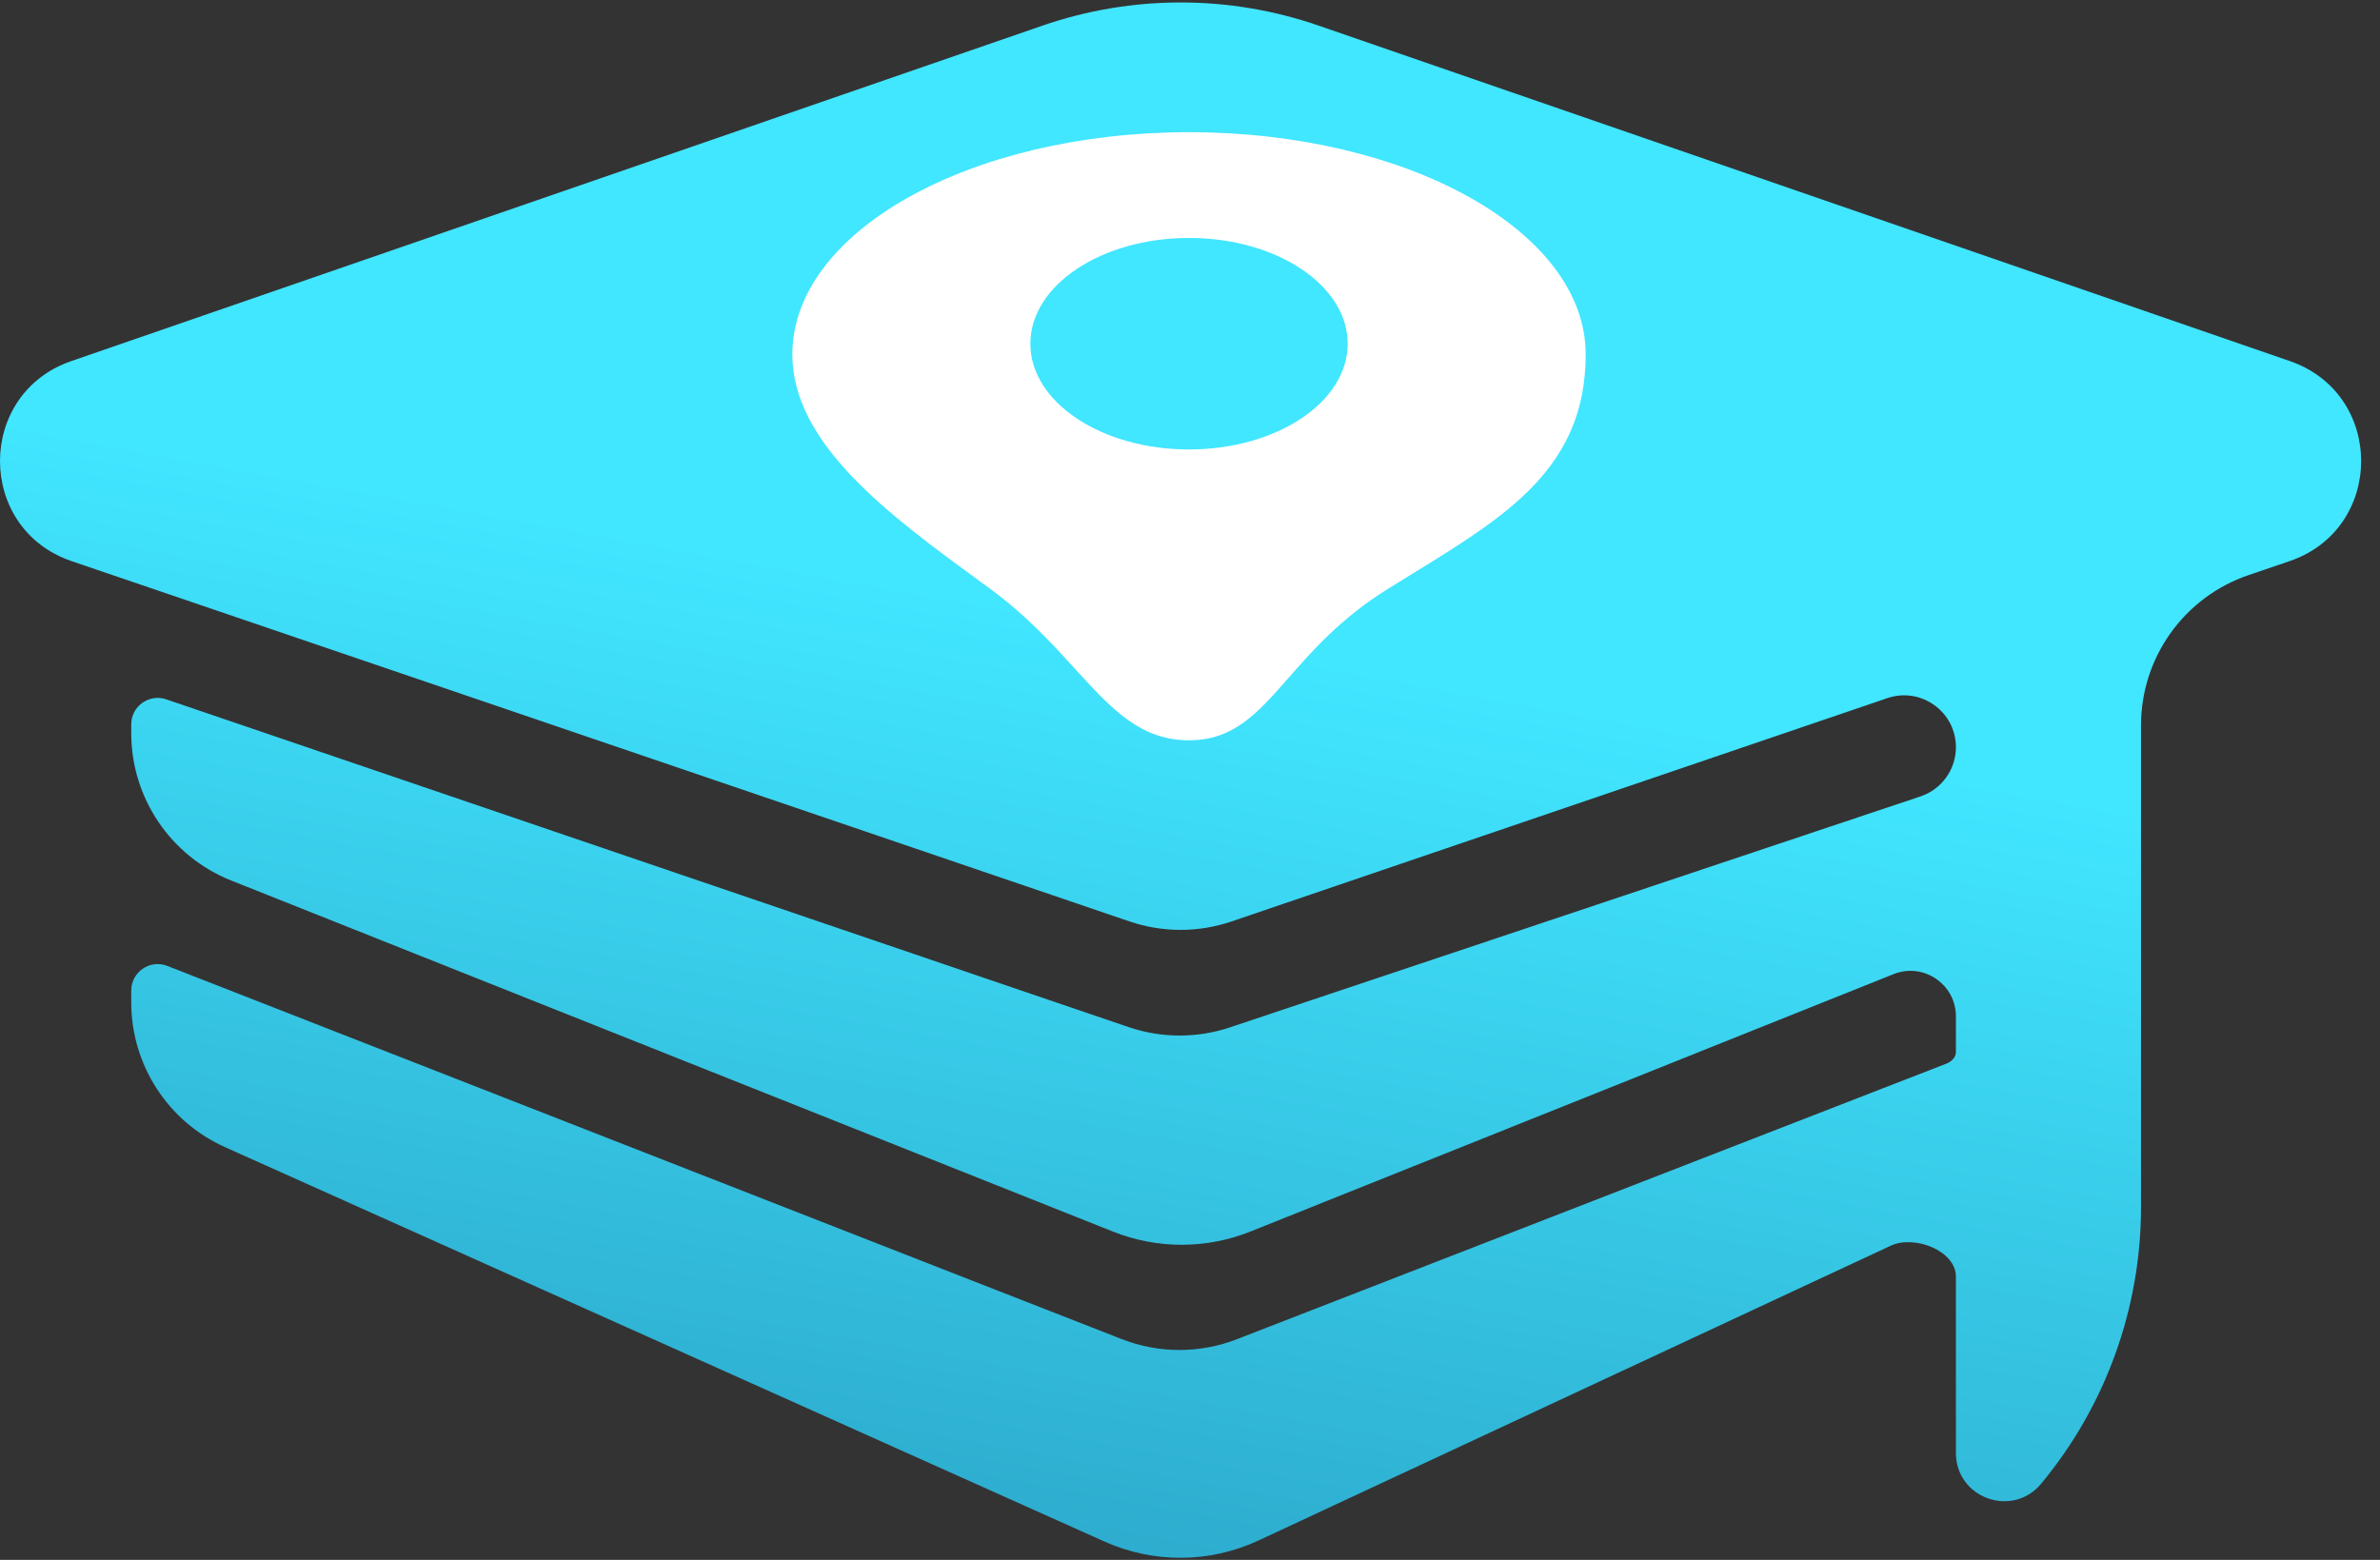
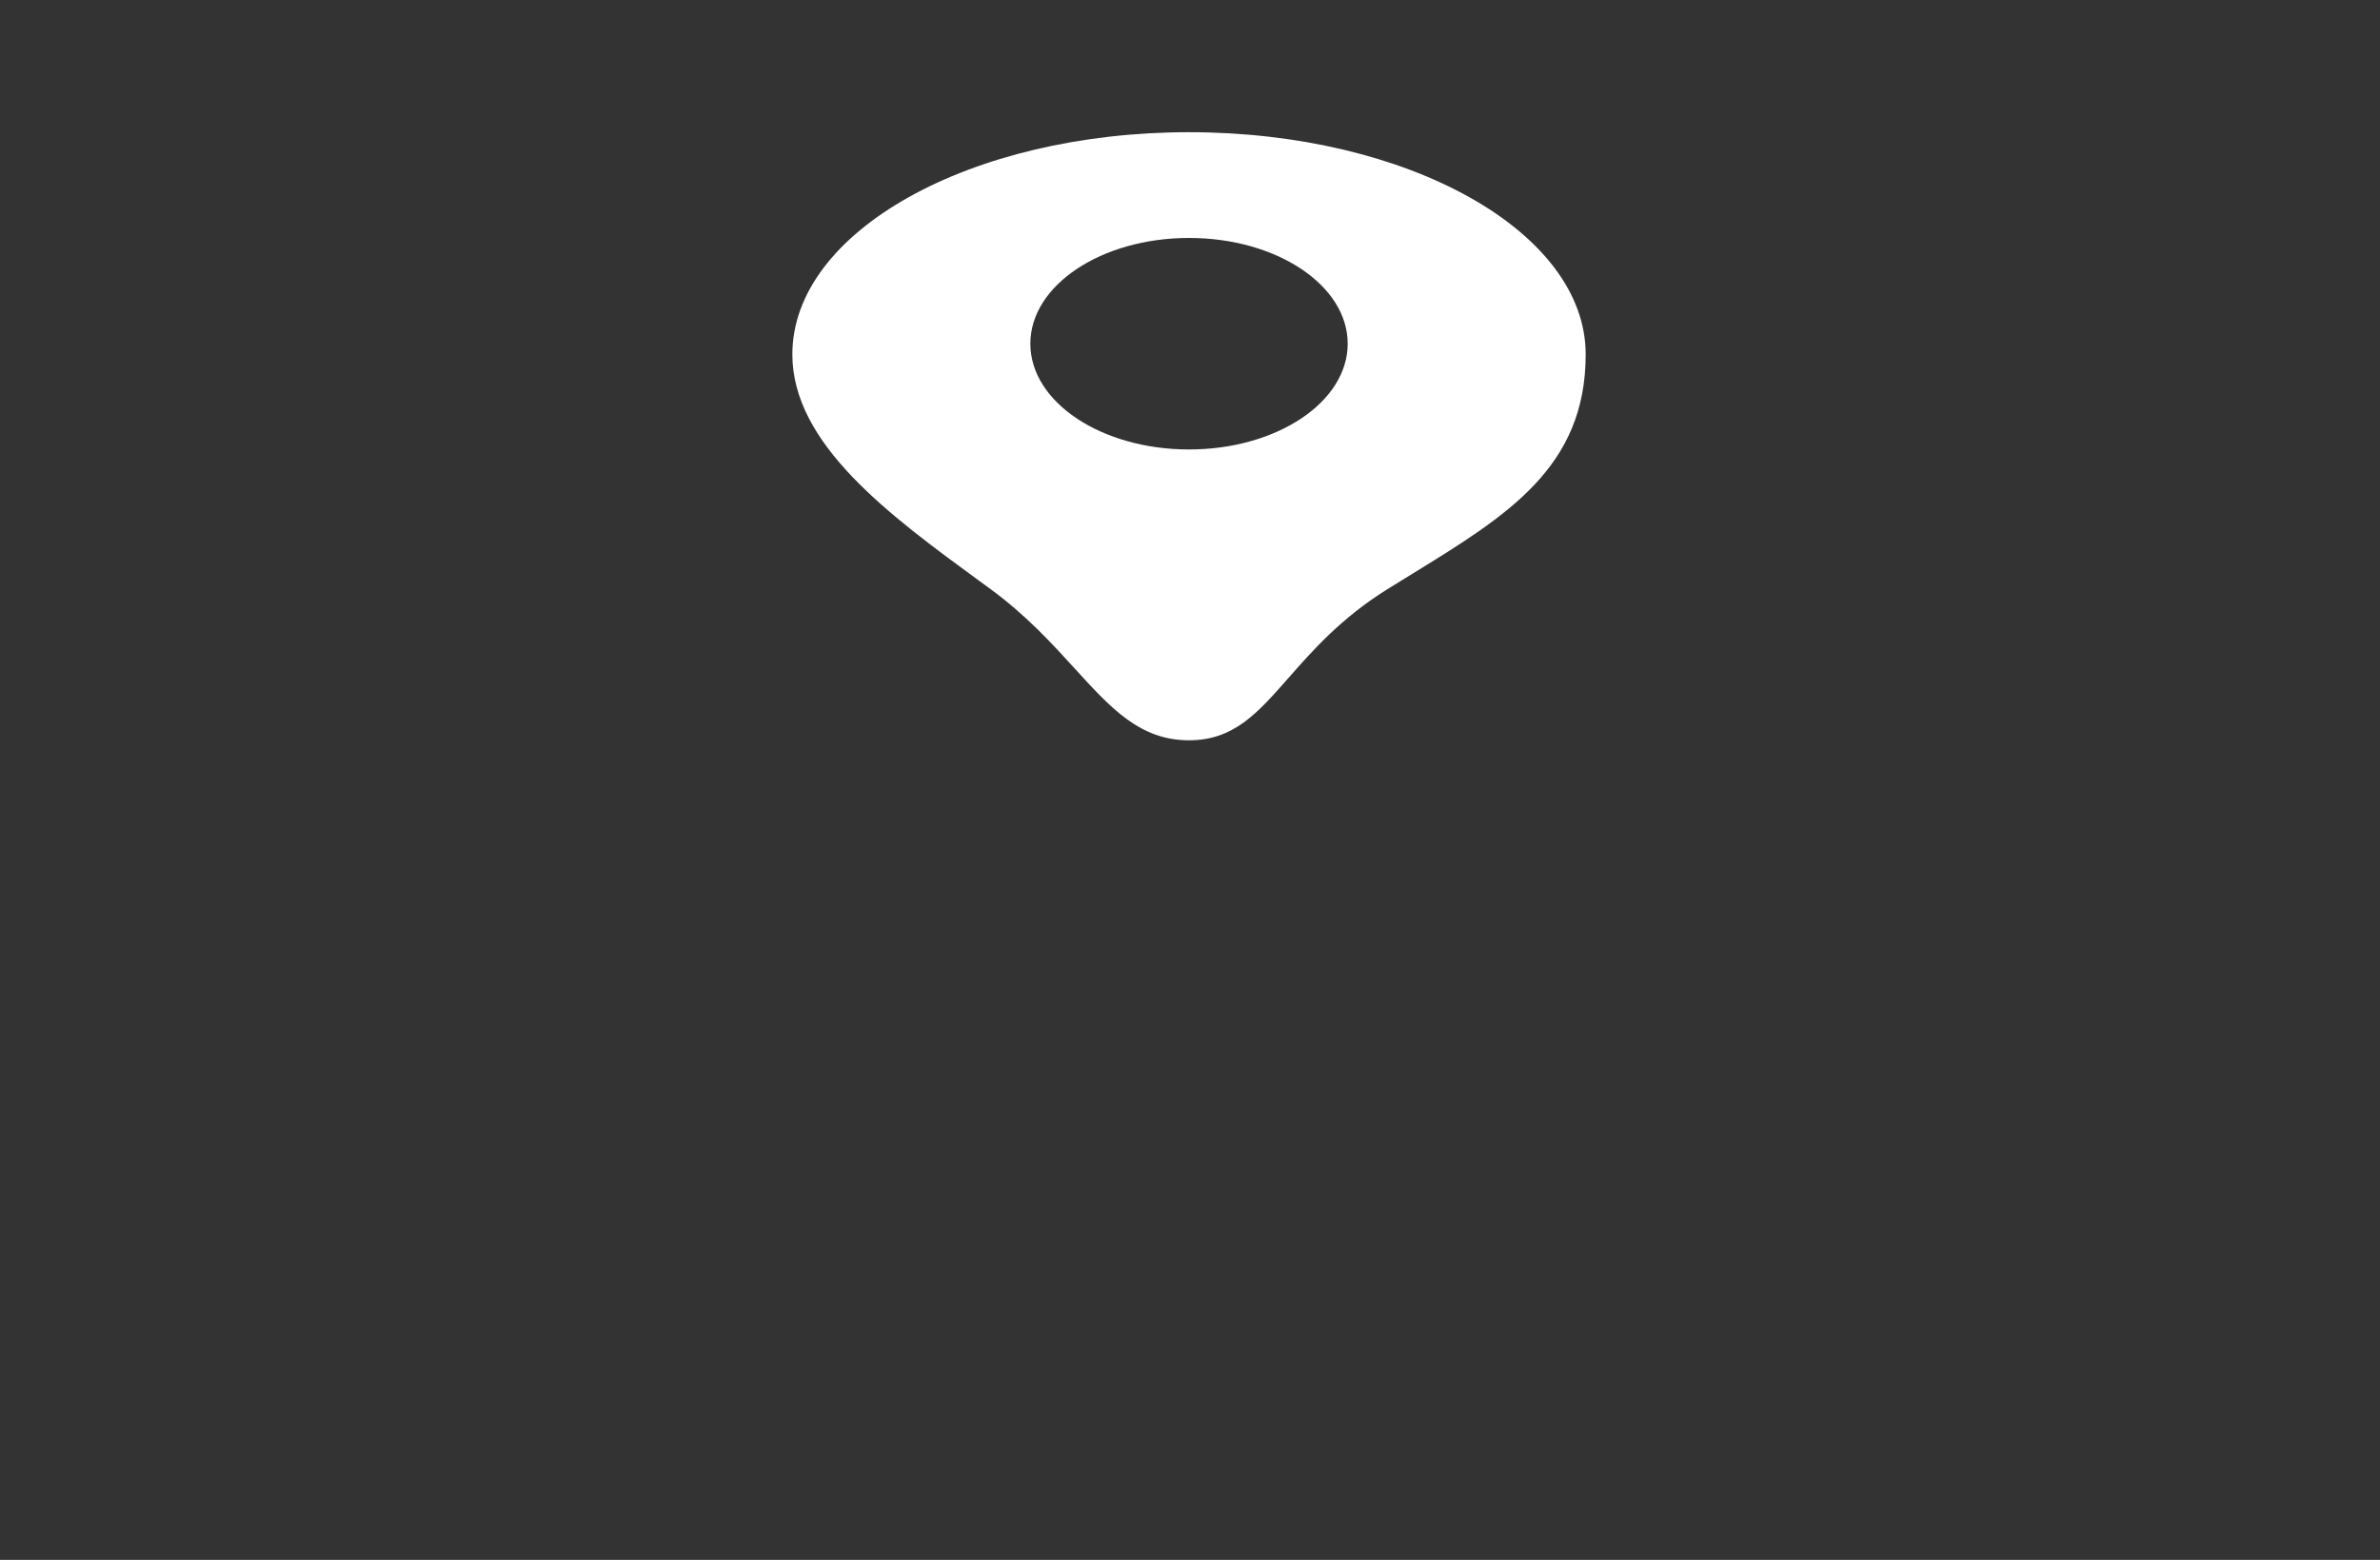
<svg xmlns="http://www.w3.org/2000/svg" width="90" height="59" viewBox="0 0 90 59" fill="none">
  <rect x="0" y="0" width="90" height="59" fill="#333333" stroke="none" />
-   <path fill-rule="evenodd" clip-rule="evenodd" d="M39.419 0.97L2.694 13.658C-0.906 14.902 -0.895 19.997 2.71 21.225L42.709 34.85C43.963 35.278 45.324 35.278 46.578 34.85L71.129 26.488L71.369 26.406C72.642 25.972 73.963 26.918 73.963 28.262C73.963 29.106 73.424 29.855 72.624 30.123L46.515 38.857C45.269 39.274 43.92 39.271 42.676 38.847L6.286 26.451C5.637 26.23 4.963 26.712 4.963 27.397V27.73C4.963 30.186 6.461 32.395 8.743 33.304L42.094 46.585C43.761 47.249 45.62 47.247 47.286 46.58L71.603 36.845C72.733 36.393 73.963 37.225 73.963 38.443V39.791C73.963 39.996 73.792 40.157 73.601 40.231L46.774 50.653C45.372 51.198 43.816 51.196 42.416 50.648L6.327 36.534C5.672 36.277 4.963 36.761 4.963 37.465V37.914C4.963 40.278 6.351 42.421 8.508 43.388L41.769 58.308C43.625 59.14 45.75 59.125 47.593 58.265L71.499 47.116C72.39 46.7 73.963 47.303 73.963 48.287V54.957C73.963 56.661 76.096 57.431 77.185 56.12C79.626 53.179 80.963 49.476 80.963 45.653V27.432C80.963 24.864 82.598 22.581 85.028 21.753L86.577 21.225C90.182 19.997 90.193 14.902 86.593 13.658L49.868 0.97C46.483 -0.2 42.804 -0.2 39.419 0.97Z" fill="url(#paint0_linear_258_348)" />
  <path fill-rule="evenodd" clip-rule="evenodd" d="M53.412 21.7C57.001 19.494 59.963 17.674 59.963 13.404C59.963 8.763 53.247 5 44.963 5C36.679 5 29.963 8.763 29.963 13.404C29.963 16.8 33.648 19.495 37.039 21.976C37.181 22.08 37.322 22.183 37.463 22.286C38.806 23.271 39.781 24.341 40.642 25.286C42.025 26.804 43.114 28 44.963 28C46.652 28 47.548 26.98 48.723 25.643C49.635 24.605 50.715 23.376 52.463 22.286C52.783 22.087 53.1 21.892 53.412 21.7ZM44.963 17C48.277 17 50.963 15.209 50.963 13C50.963 10.791 48.277 9 44.963 9C41.649 9 38.963 10.791 38.963 13C38.963 15.209 41.649 17 44.963 17Z" fill="white" />
  <defs>
    <linearGradient id="paint0_linear_258_348" x1="72.463" y1="29.117" x2="64.269" y2="73.834" gradientUnits="userSpaceOnUse">
      <stop stop-color="#41E6FF" />
      <stop offset="1" stop-color="#279ABF" />
    </linearGradient>
  </defs>
</svg>